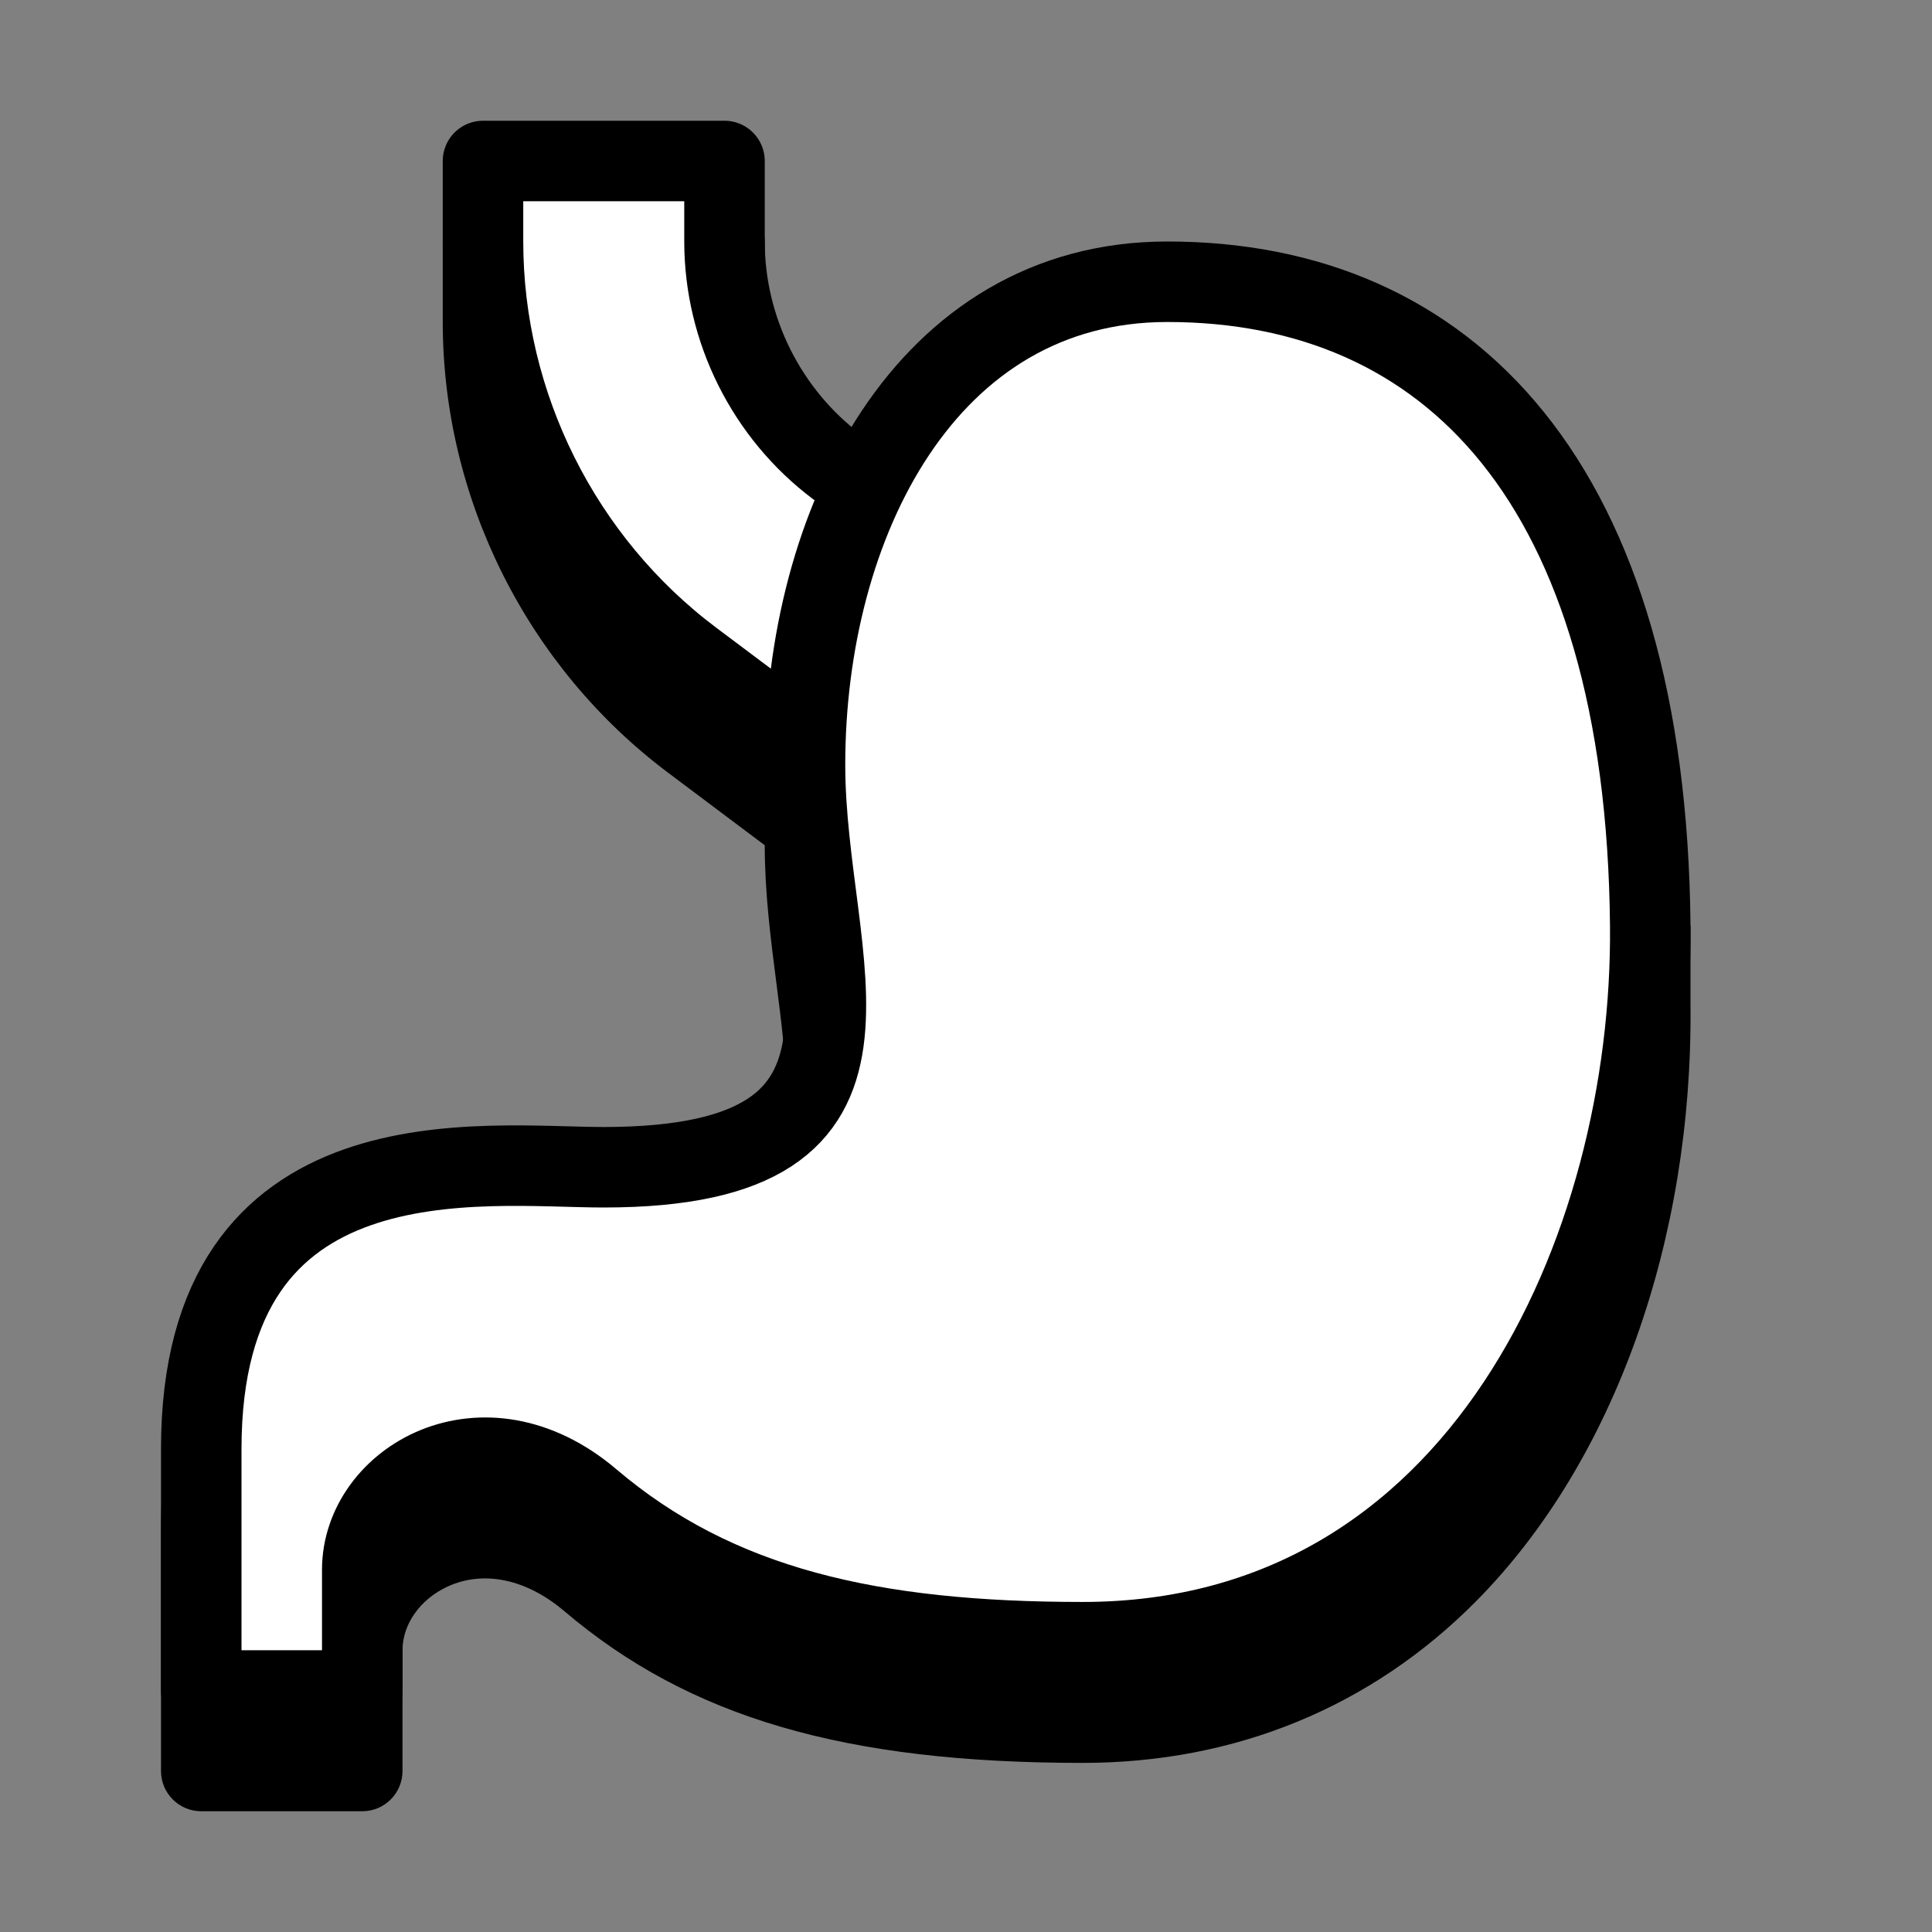
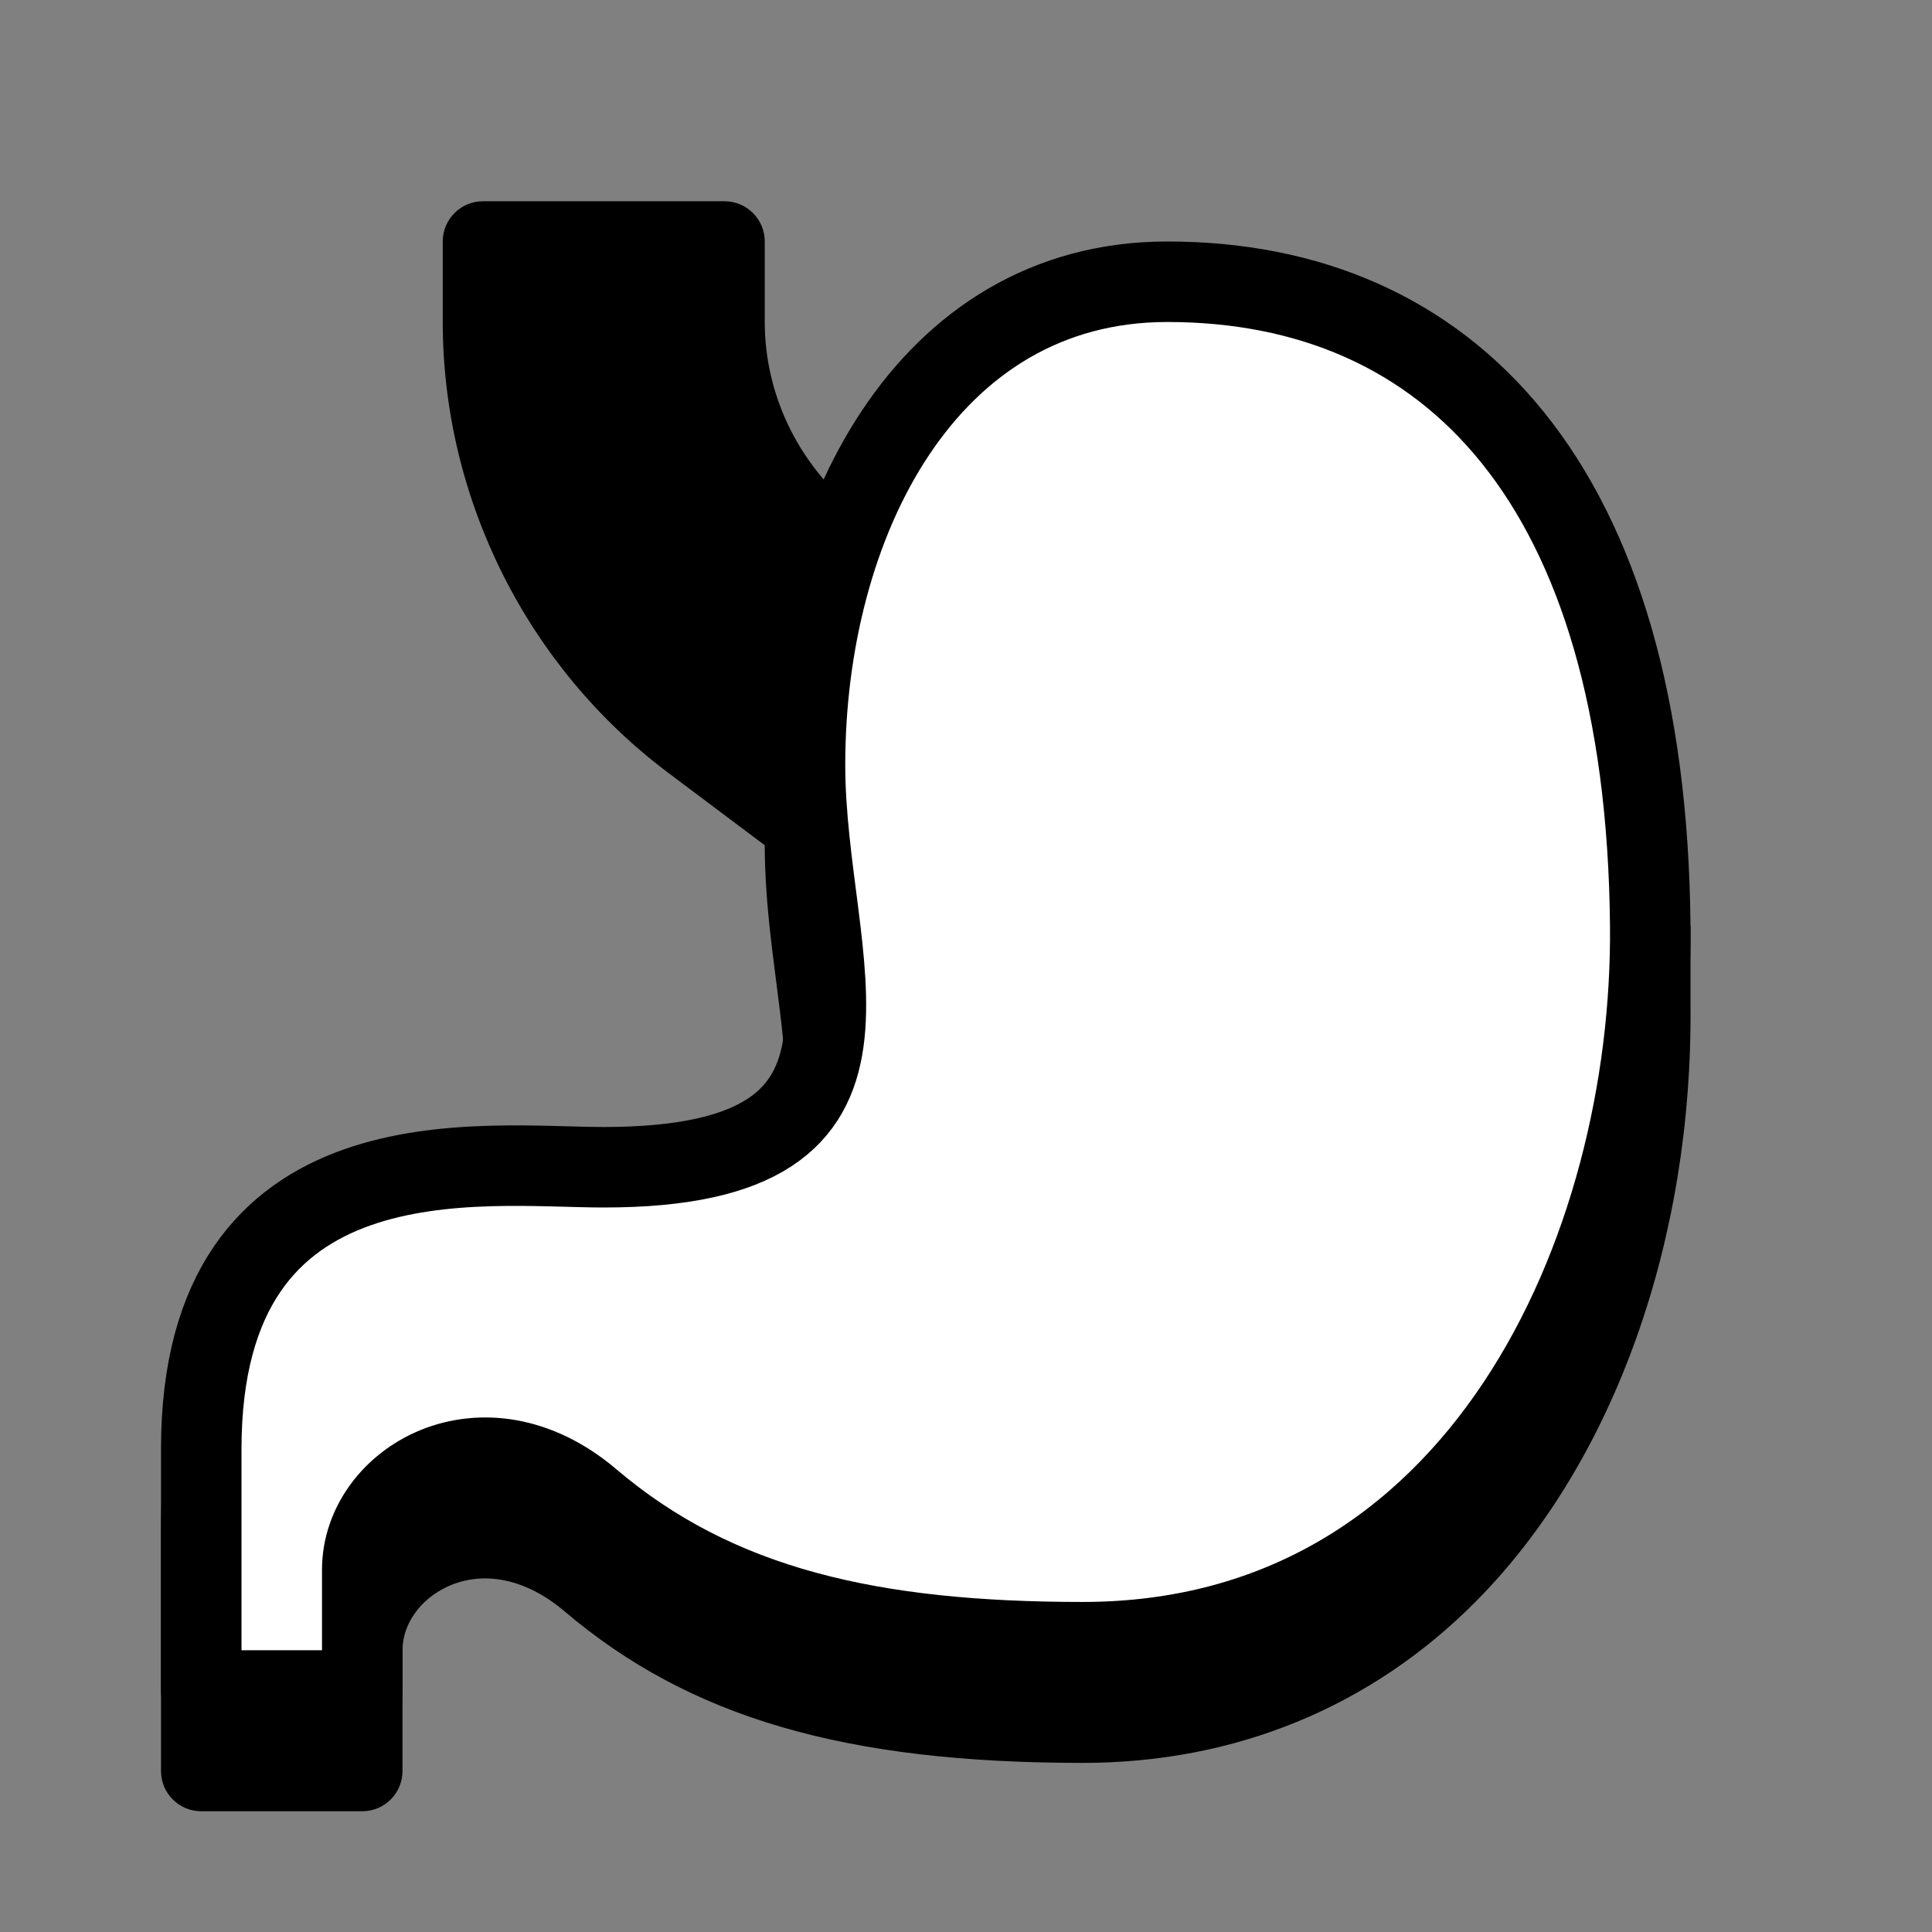
<svg xmlns="http://www.w3.org/2000/svg" width="108pt" height="108pt" viewBox="0 0 108 108" version="1.1">
  <rect x="0" y="0" width="108" height="108" fill="#808080" stroke="none" />
  <g id="surface5737">
    <path style=" stroke:none;fill-rule:nonzero;fill:rgb(0%,0%,0%);fill-opacity:1;" d="M 94.332 51.75 C 92.91 30.238 82.586 18 65.25 18 C 57.074 18 51.273 22.258 47.605 28.34 C 44.562 25.789 42.75 21.988 42.75 18 L 42.75 13.5 C 42.75 12.258 41.746 11.25 40.5 11.25 L 27 11.25 C 25.754 11.25 24.75 12.258 24.75 13.5 L 24.75 18 C 24.75 27.863 29.461 37.281 37.352 43.199 L 42.75 47.25 C 42.75 47.25 42.75 47.25 42.75 47.254 C 42.75 49.895 43.078 52.449 43.395 54.914 C 43.965 59.332 44.457 63.145 42.691 65.152 C 41.32 66.711 38.312 67.5 33.75 67.5 C 33.148 67.5 32.473 67.48 31.742 67.461 C 26.59 67.32 18.824 67.109 13.707 72.09 C 10.586 75.133 9 79.641 9 85.5 L 9 99 C 9 100.242 10.004 101.25 11.25 101.25 L 20.25 101.25 C 21.496 101.25 22.5 100.242 22.5 99 L 22.5 92.25 C 22.5 90.797 23.484 89.402 25.008 88.695 C 27.035 87.762 29.422 88.262 31.547 90.066 C 38.547 96.012 47.215 98.547 60.523 98.547 C 69.051 98.547 76.656 95.422 82.516 89.508 C 90.277 81.676 94.621 69.254 94.5 56.25 L 94.5 51.75 Z M 94.332 51.75 " />
-     <path style="fill-rule:nonzero;fill:rgb(100%,100%,100%);fill-opacity:1;stroke-width:2;stroke-linecap:round;stroke-linejoin:round;stroke:rgb(0%,0%,0%);stroke-opacity:1;stroke-miterlimit:10;" d="M 21.2 19.399 L 17.2 16.399 C 13.943 13.957 12 10.069 12 6 L 12 4 L 18 4 L 18 6 C 18 8.191 19.047 10.285 20.8 11.601 L 24.8 14.601 Z M 21.2 19.399 " transform="matrix(2.25,0,0,2.25,0,0)" />
    <path style="fill-rule:nonzero;fill:rgb(100%,100%,100%);fill-opacity:1;stroke-width:2;stroke-linecap:round;stroke-linejoin:round;stroke:rgb(0%,0%,0%);stroke-opacity:1;stroke-miterlimit:10;" d="M 29 7 C 23 7 20 13 20 19 C 20 24 22.899 29 15 29 C 12 29 5 28 5 36 C 5 41 5 42 5 42 L 9 42 C 9 42 9 41 9 39 C 9 36.785 12 35 14.668 37.267 C 17.811 39.938 21.667 40.8 26.899 40.8 C 36.8 40.8 41.073 31 41 23 C 40.899 12 36 7 29 7 Z M 29 7 " transform="matrix(2.25,0,0,2.25,0,0)" />
  </g>
</svg>